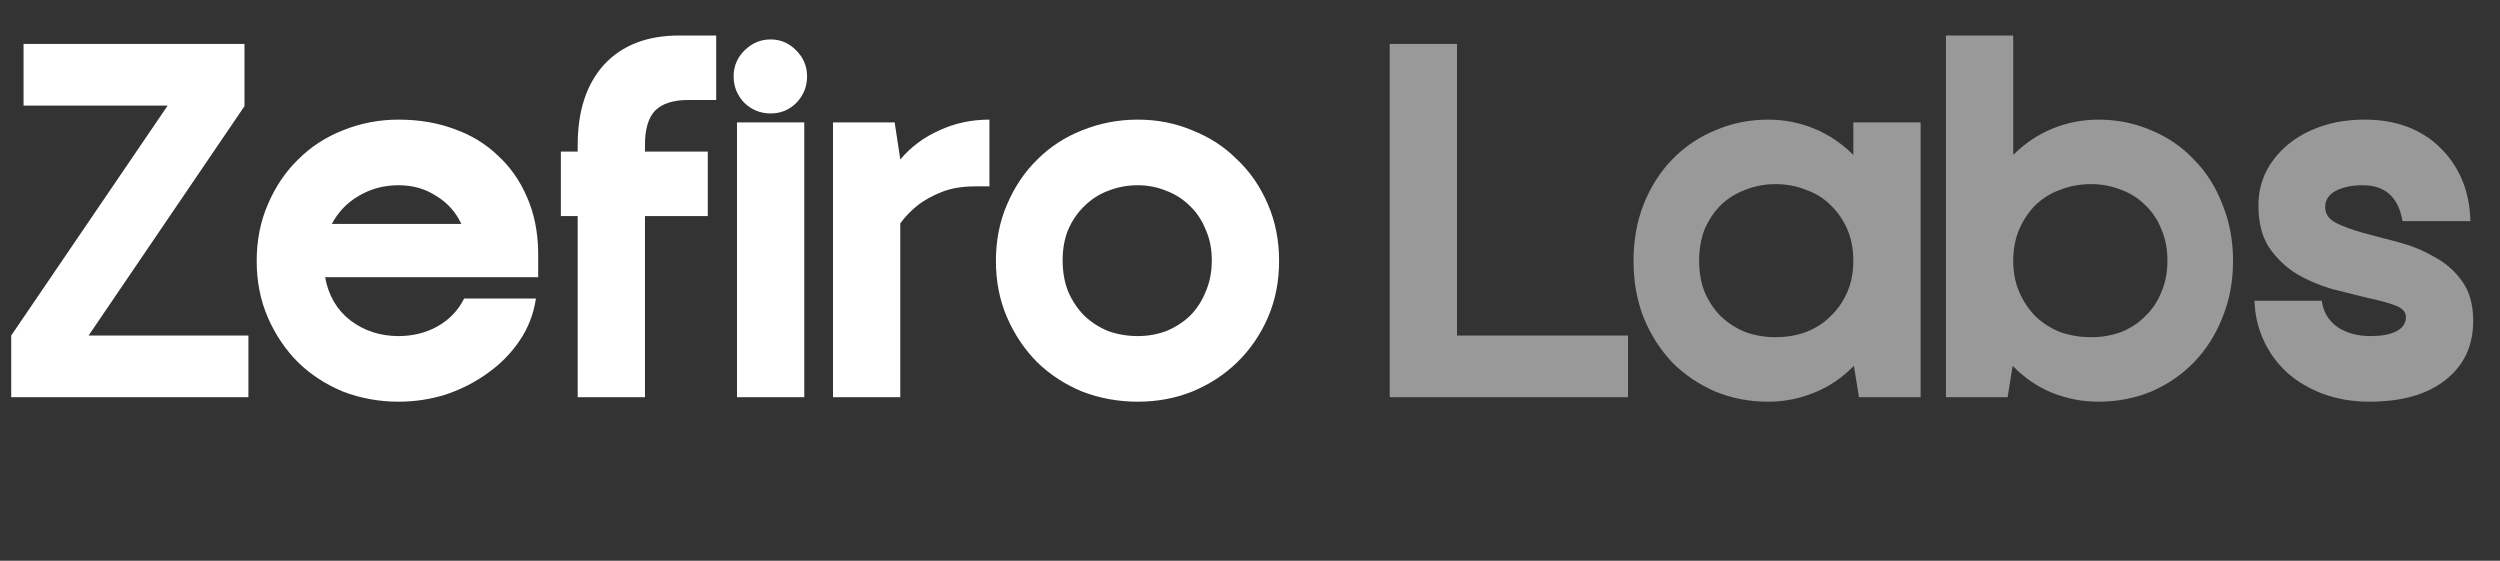
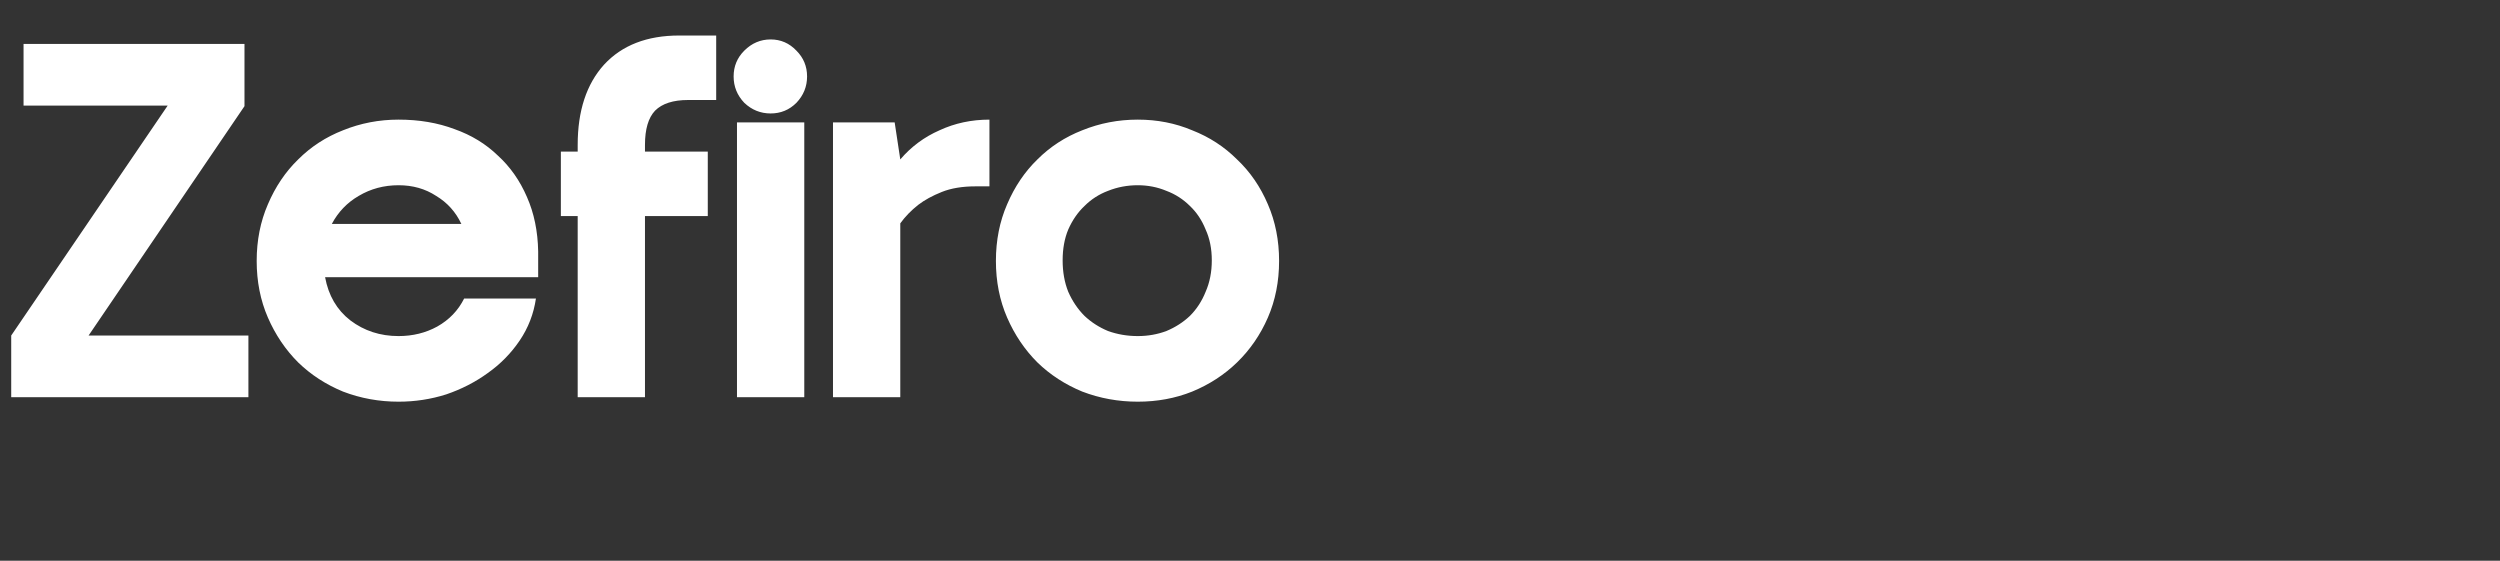
<svg xmlns="http://www.w3.org/2000/svg" width="107" height="24" viewBox="0 0 107 24" fill="none">
  <rect x="0" y="0" width="107" height="24" fill="#333333" stroke="none" />
  <path d="M3.792 14.36H10.632V17H0.48V14.36L7.176 4.52H1.008V1.88H10.464V4.544L3.792 14.36ZM22.938 12.776C22.842 13.432 22.61 14.032 22.242 14.576C21.874 15.12 21.418 15.584 20.874 15.968C20.346 16.352 19.754 16.656 19.098 16.88C18.442 17.088 17.762 17.192 17.058 17.192C16.226 17.192 15.434 17.048 14.682 16.76C13.946 16.456 13.306 16.04 12.762 15.512C12.218 14.968 11.786 14.328 11.466 13.592C11.146 12.856 10.986 12.048 10.986 11.168C10.986 10.288 11.146 9.48 11.466 8.744C11.786 7.992 12.218 7.352 12.762 6.824C13.306 6.28 13.946 5.864 14.682 5.576C15.434 5.272 16.226 5.12 17.058 5.12C17.938 5.12 18.738 5.256 19.458 5.528C20.178 5.784 20.794 6.16 21.306 6.656C21.834 7.136 22.25 7.728 22.554 8.432C22.858 9.12 23.018 9.896 23.034 10.76V11.864H13.914C14.058 12.648 14.418 13.264 14.994 13.712C15.586 14.16 16.274 14.384 17.058 14.384C17.666 14.384 18.218 14.248 18.714 13.976C19.226 13.688 19.61 13.288 19.866 12.776H22.938ZM19.746 9.584C19.506 9.072 19.146 8.672 18.666 8.384C18.202 8.08 17.666 7.928 17.058 7.928C16.434 7.928 15.866 8.08 15.354 8.384C14.858 8.672 14.474 9.072 14.202 9.584H19.746ZM30.293 6.488V9.248H27.605V17H24.725V9.248H24.005V6.488H24.725V6.2C24.725 4.744 25.101 3.6 25.853 2.768C26.621 1.936 27.693 1.52 29.069 1.52H30.653V4.28H29.453C28.813 4.28 28.341 4.432 28.037 4.736C27.749 5.04 27.605 5.528 27.605 6.2V6.488H30.293ZM31.399 3.272C31.399 2.84 31.551 2.472 31.855 2.168C32.175 1.848 32.551 1.688 32.983 1.688C33.415 1.688 33.783 1.848 34.087 2.168C34.391 2.472 34.543 2.84 34.543 3.272C34.543 3.704 34.391 4.08 34.087 4.4C33.783 4.704 33.415 4.856 32.983 4.856C32.551 4.856 32.175 4.704 31.855 4.4C31.551 4.08 31.399 3.704 31.399 3.272ZM31.543 5.24H34.423V17H31.543V5.24ZM42.348 7.976H41.748C41.188 7.976 40.708 8.056 40.308 8.216C39.908 8.376 39.572 8.56 39.3 8.768C38.996 9.008 38.74 9.272 38.532 9.56V17H35.652V5.24H38.292L38.532 6.824C38.996 6.28 39.556 5.864 40.212 5.576C40.868 5.272 41.58 5.12 42.348 5.12V7.976ZM42.625 11.168C42.625 10.288 42.785 9.48 43.105 8.744C43.425 7.992 43.857 7.352 44.401 6.824C44.945 6.28 45.585 5.864 46.321 5.576C47.073 5.272 47.865 5.12 48.697 5.12C49.529 5.12 50.305 5.272 51.025 5.576C51.761 5.864 52.401 6.28 52.945 6.824C53.505 7.352 53.945 7.992 54.265 8.744C54.585 9.48 54.745 10.288 54.745 11.168C54.745 12.048 54.585 12.856 54.265 13.592C53.945 14.328 53.505 14.968 52.945 15.512C52.401 16.04 51.761 16.456 51.025 16.76C50.305 17.048 49.529 17.192 48.697 17.192C47.865 17.192 47.073 17.048 46.321 16.76C45.585 16.456 44.945 16.04 44.401 15.512C43.857 14.968 43.425 14.328 43.105 13.592C42.785 12.856 42.625 12.048 42.625 11.168ZM45.481 11.144C45.481 11.64 45.561 12.088 45.721 12.488C45.897 12.888 46.129 13.232 46.417 13.52C46.705 13.792 47.041 14.008 47.425 14.168C47.825 14.312 48.249 14.384 48.697 14.384C49.129 14.384 49.537 14.312 49.921 14.168C50.305 14.008 50.641 13.792 50.929 13.52C51.217 13.232 51.441 12.888 51.601 12.488C51.777 12.088 51.865 11.64 51.865 11.144C51.865 10.648 51.777 10.208 51.601 9.824C51.441 9.424 51.217 9.088 50.929 8.816C50.641 8.528 50.305 8.312 49.921 8.168C49.537 8.008 49.129 7.928 48.697 7.928C48.249 7.928 47.825 8.008 47.425 8.168C47.041 8.312 46.705 8.528 46.417 8.816C46.129 9.088 45.897 9.424 45.721 9.824C45.561 10.208 45.481 10.648 45.481 11.144Z" fill="white" style="fill:white;fill-opacity:1;" />
-   <path d="M62.36 14.36H69.68V17H59.48V1.88H62.36V14.36ZM79.323 11.168C79.323 10.656 79.235 10.2 79.059 9.8C78.883 9.4 78.643 9.056 78.339 8.768C78.051 8.48 77.699 8.264 77.283 8.12C76.883 7.96 76.451 7.88 75.987 7.88C75.539 7.88 75.115 7.96 74.715 8.12C74.315 8.264 73.963 8.48 73.659 8.768C73.371 9.056 73.139 9.4 72.963 9.8C72.803 10.2 72.723 10.656 72.723 11.168C72.723 11.664 72.803 12.112 72.963 12.512C73.139 12.912 73.371 13.256 73.659 13.544C73.963 13.832 74.315 14.056 74.715 14.216C75.115 14.36 75.539 14.432 75.987 14.432C76.451 14.432 76.883 14.36 77.283 14.216C77.699 14.056 78.051 13.832 78.339 13.544C78.643 13.256 78.883 12.912 79.059 12.512C79.235 12.112 79.323 11.664 79.323 11.168ZM79.347 15.656C78.851 16.168 78.283 16.552 77.643 16.808C77.019 17.064 76.363 17.192 75.675 17.192C74.875 17.192 74.123 17.048 73.419 16.76C72.715 16.456 72.099 16.04 71.571 15.512C71.059 14.968 70.651 14.328 70.347 13.592C70.059 12.856 69.915 12.048 69.915 11.168C69.915 10.288 70.059 9.48 70.347 8.744C70.651 7.992 71.059 7.352 71.571 6.824C72.099 6.28 72.715 5.864 73.419 5.576C74.123 5.272 74.875 5.12 75.675 5.12C76.363 5.12 77.019 5.248 77.643 5.504C78.267 5.76 78.827 6.136 79.323 6.632V5.24H82.203V17H79.563L79.347 15.656ZM86.166 11.168C86.166 11.664 86.254 12.112 86.43 12.512C86.606 12.912 86.838 13.256 87.126 13.544C87.43 13.832 87.782 14.056 88.182 14.216C88.598 14.36 89.038 14.432 89.502 14.432C89.95 14.432 90.374 14.36 90.774 14.216C91.174 14.056 91.518 13.832 91.806 13.544C92.11 13.256 92.342 12.912 92.502 12.512C92.678 12.112 92.766 11.664 92.766 11.168C92.766 10.656 92.678 10.2 92.502 9.8C92.342 9.4 92.11 9.056 91.806 8.768C91.518 8.48 91.174 8.264 90.774 8.12C90.374 7.96 89.95 7.88 89.502 7.88C89.038 7.88 88.598 7.96 88.182 8.12C87.782 8.264 87.43 8.48 87.126 8.768C86.838 9.056 86.606 9.4 86.43 9.8C86.254 10.2 86.166 10.656 86.166 11.168ZM86.166 6.632C86.662 6.136 87.222 5.76 87.846 5.504C88.47 5.248 89.126 5.12 89.814 5.12C90.614 5.12 91.366 5.272 92.07 5.576C92.774 5.864 93.382 6.28 93.894 6.824C94.422 7.352 94.83 7.992 95.118 8.744C95.422 9.48 95.574 10.288 95.574 11.168C95.574 12.048 95.422 12.856 95.118 13.592C94.83 14.328 94.422 14.968 93.894 15.512C93.382 16.04 92.774 16.456 92.07 16.76C91.366 17.048 90.614 17.192 89.814 17.192C89.126 17.192 88.462 17.064 87.822 16.808C87.198 16.552 86.638 16.168 86.142 15.656L85.926 17H83.286V1.52H86.166V6.632ZM99.517 8.864C99.517 9.152 99.669 9.376 99.973 9.536C100.293 9.696 100.685 9.84 101.149 9.968C101.629 10.096 102.141 10.232 102.685 10.376C103.229 10.52 103.733 10.728 104.197 11C104.677 11.256 105.069 11.6 105.373 12.032C105.693 12.464 105.853 13.032 105.853 13.736C105.853 14.792 105.461 15.632 104.677 16.256C103.893 16.88 102.805 17.192 101.413 17.192C100.693 17.192 100.029 17.08 99.421 16.856C98.829 16.632 98.317 16.328 97.885 15.944C97.453 15.544 97.117 15.08 96.877 14.552C96.637 14.024 96.509 13.464 96.493 12.872H99.373C99.437 13.352 99.661 13.728 100.045 14C100.429 14.256 100.901 14.384 101.461 14.384C101.909 14.384 102.269 14.32 102.541 14.192C102.829 14.048 102.973 13.84 102.973 13.568C102.973 13.344 102.813 13.176 102.493 13.064C102.189 12.952 101.805 12.848 101.341 12.752C100.877 12.64 100.365 12.512 99.805 12.368C99.261 12.208 98.757 11.992 98.293 11.72C97.829 11.432 97.437 11.056 97.117 10.592C96.813 10.128 96.661 9.528 96.661 8.792C96.661 8.28 96.765 7.808 96.973 7.376C97.197 6.928 97.509 6.536 97.909 6.2C98.309 5.864 98.789 5.6 99.349 5.408C99.909 5.216 100.533 5.12 101.221 5.12C101.893 5.12 102.501 5.224 103.045 5.432C103.589 5.64 104.053 5.936 104.437 6.32C104.837 6.704 105.149 7.16 105.373 7.688C105.597 8.216 105.717 8.808 105.733 9.464H102.829C102.653 8.44 102.085 7.928 101.125 7.928C100.661 7.928 100.277 8.008 99.973 8.168C99.669 8.328 99.517 8.56 99.517 8.864Z" fill="white" fill-opacity="0.5" style="fill:white;fill-opacity:0.5;" />
</svg>